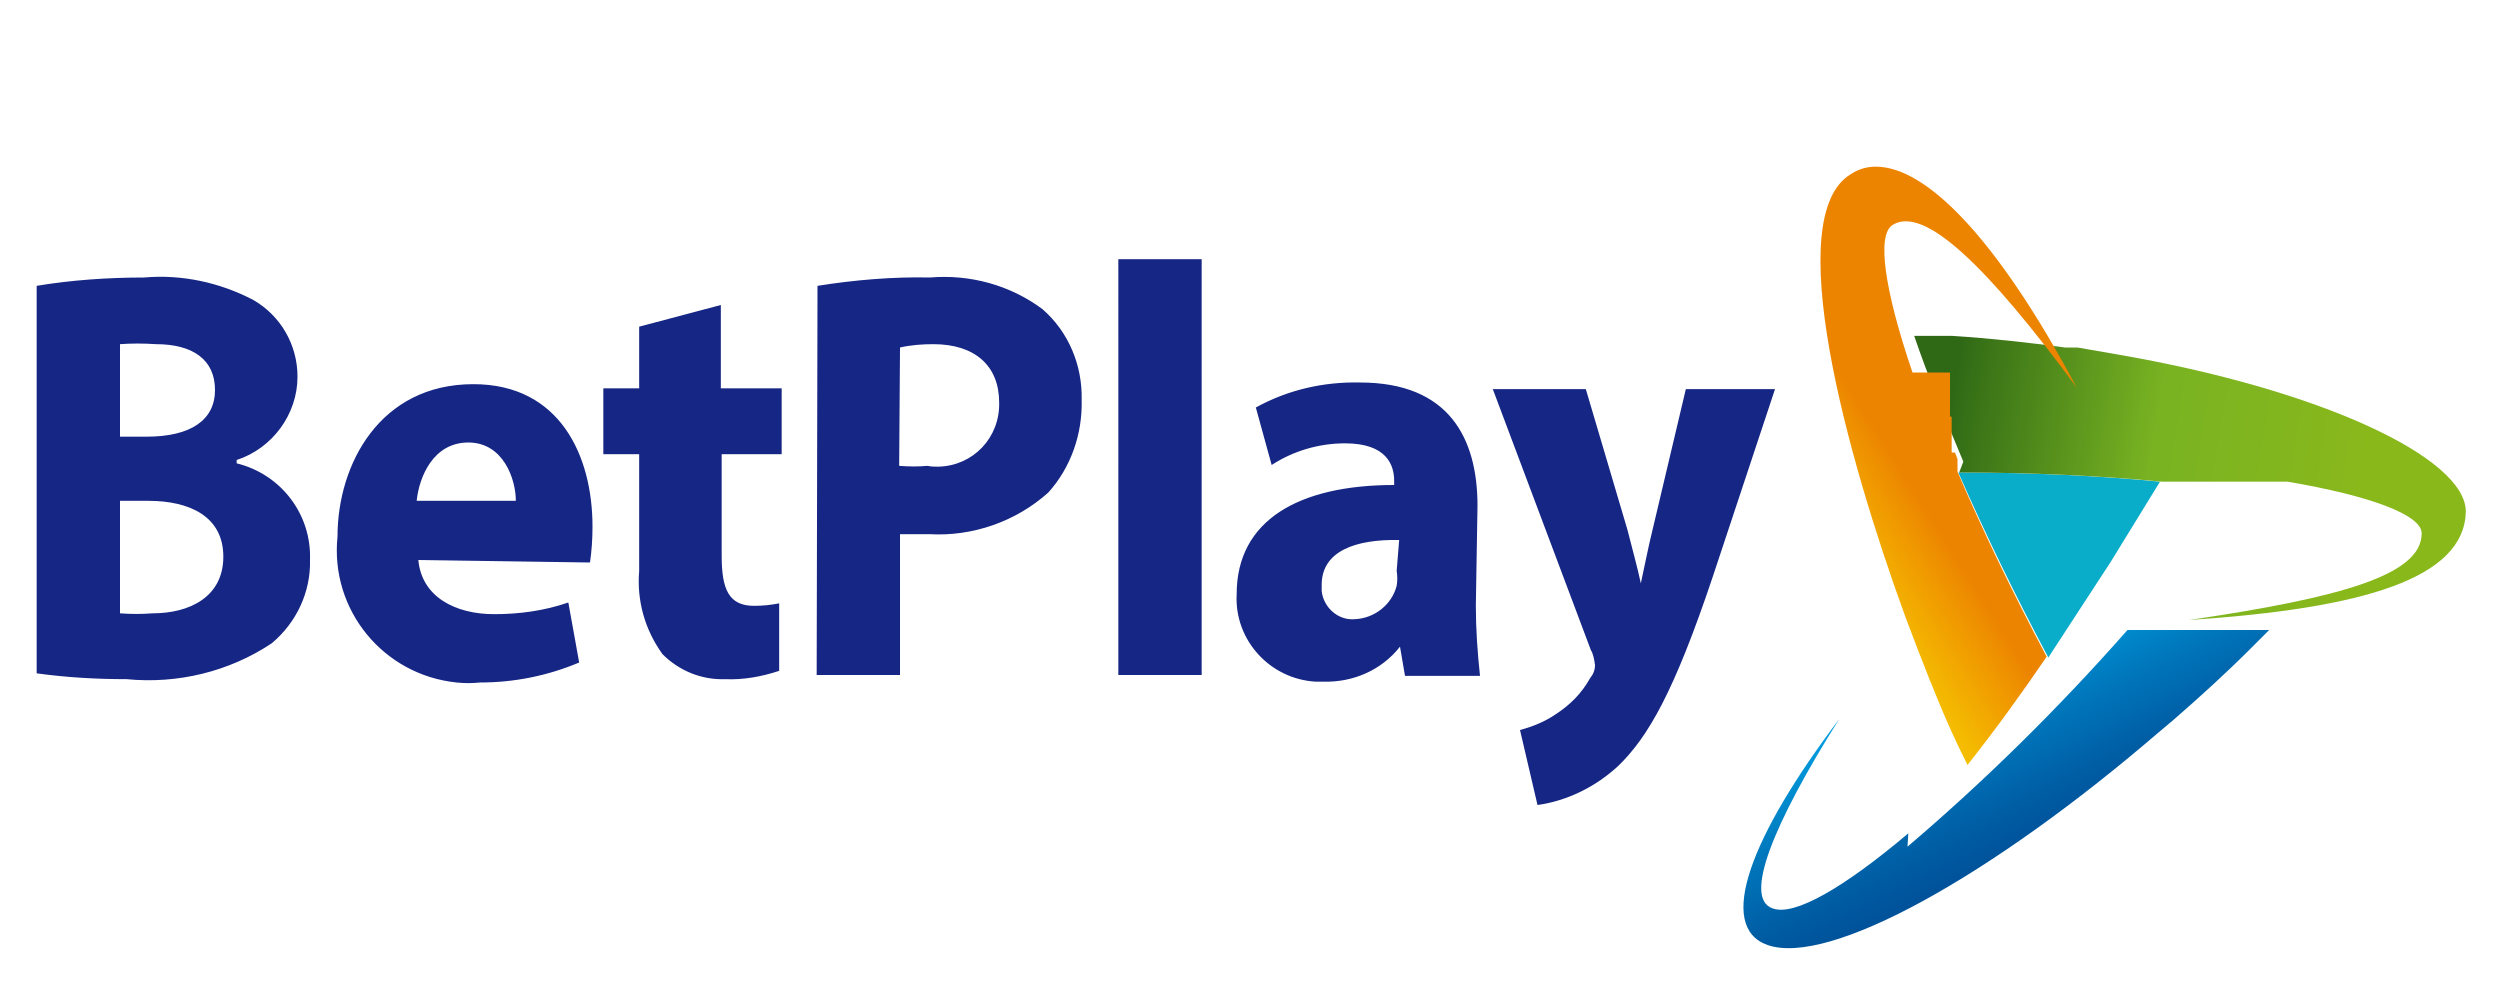
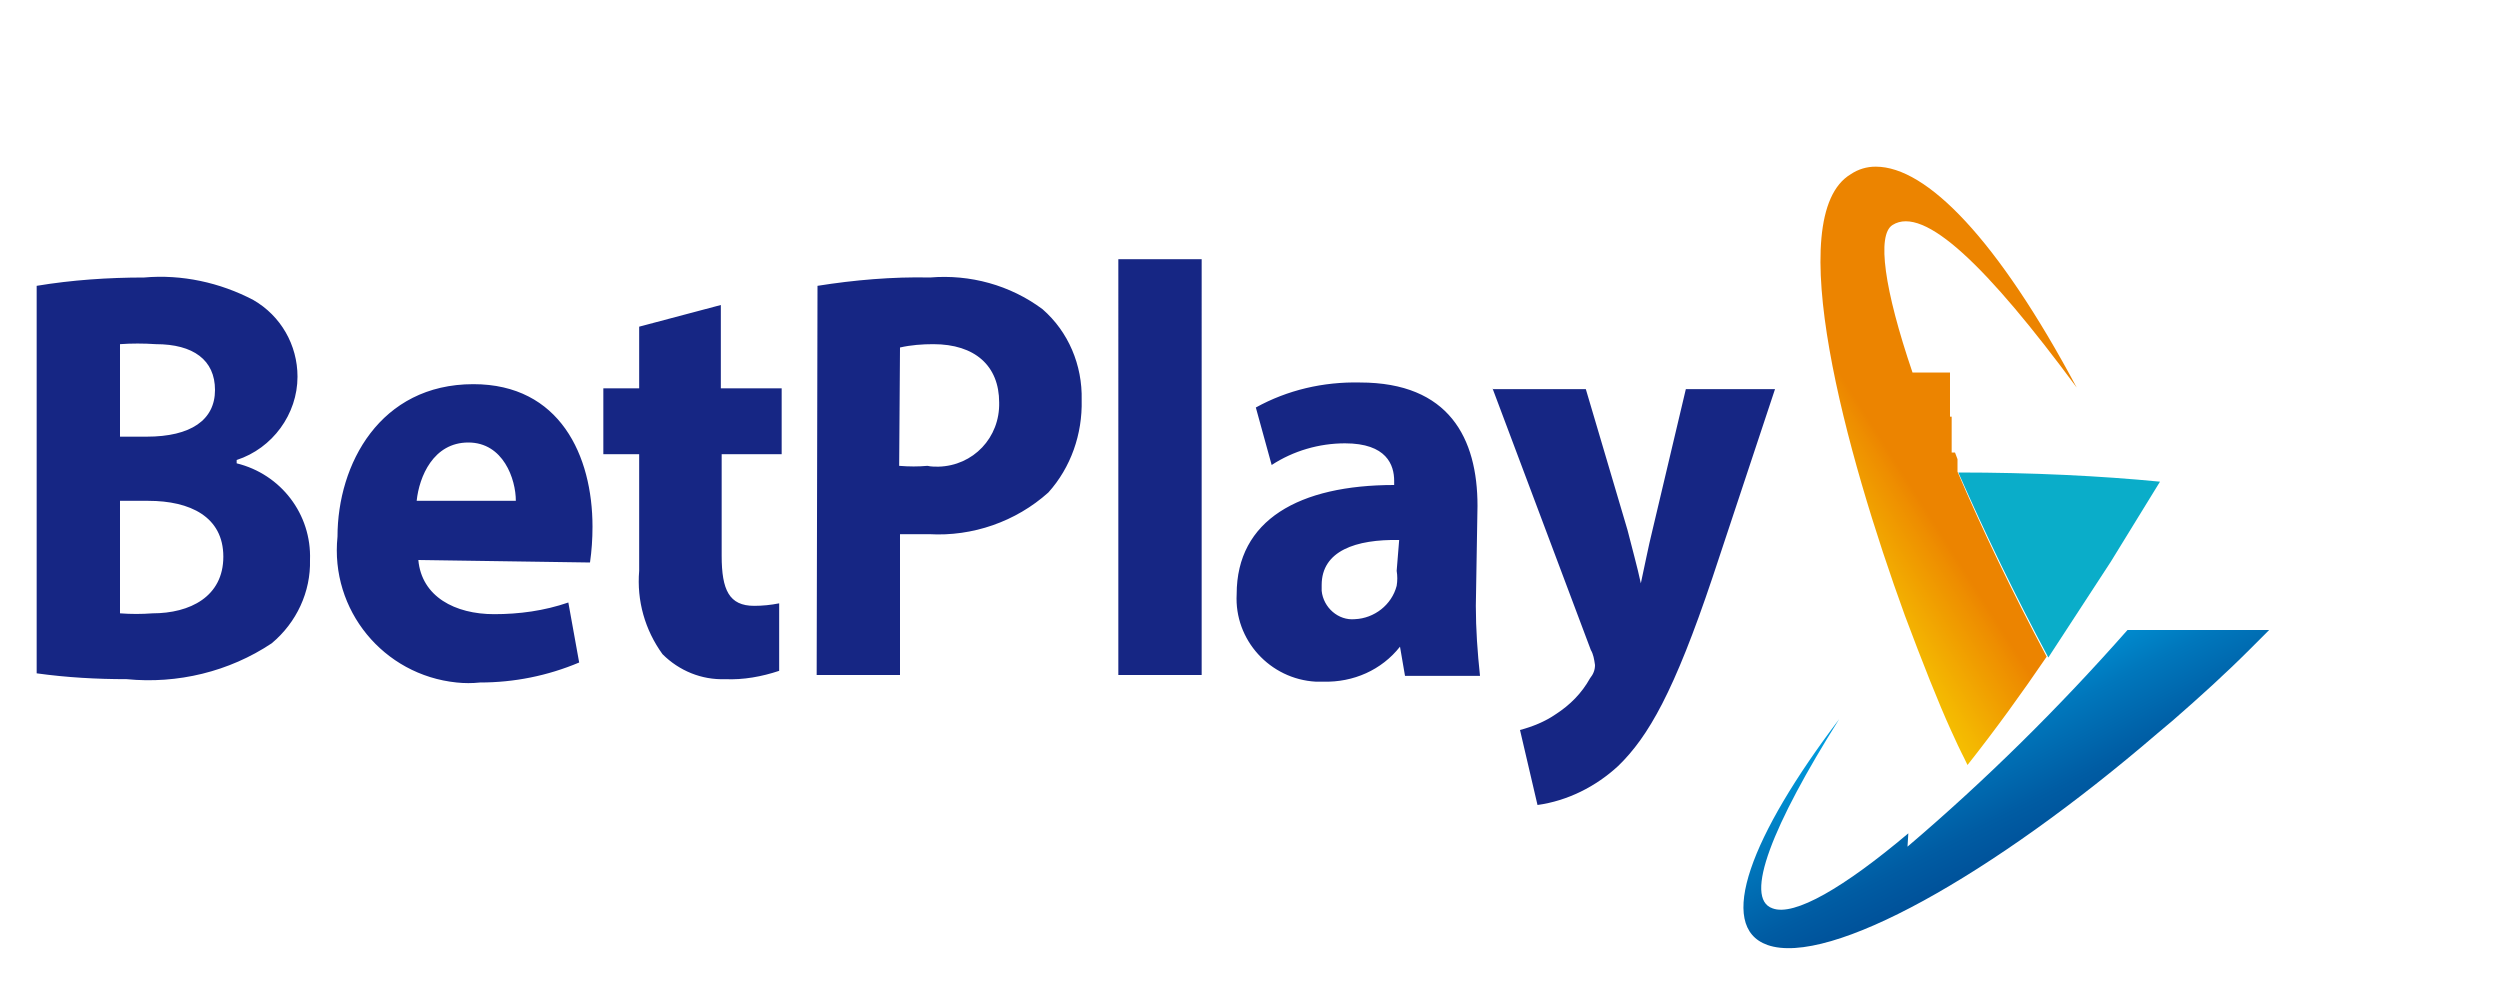
<svg xmlns="http://www.w3.org/2000/svg" xmlns:xlink="http://www.w3.org/1999/xlink" viewBox="0 0 300 120">
  <path d="M0 0h300v120H0z" fill="#fff" />
  <path d="M179.1 46.6L190.9 78c.3.5.4 1.1.5 1.8 0 .6-.2 1.1-.6 1.6-1 1.8-2.4 3.2-4.1 4.3-1.3.9-2.8 1.5-4.3 1.9l2.1 9c3.6-.5 7-2.2 9.7-4.7 3.6-3.5 6.7-8.9 11.3-22.6l7.5-22.6h-10.7l-4 16.9c-.5 2-1 4.6-1.4 6.4h0c-.4-1.9-1.1-4.4-1.6-6.4l-5-16.9h-11.2v-.1zm-11.5 21.9c.1.6.1 1.2 0 1.8-.6 2.3-2.7 3.9-5 4-2 .2-3.8-1.4-4-3.4v-.7c0-4.1 4.1-5.5 9.3-5.4l-.3 3.7zm9.7-7.8c0-8.1-3.4-14.8-14.1-14.8-4.4-.1-8.7.9-12.5 3l1.9 6.9c2.6-1.7 5.7-2.6 8.8-2.6 5 0 5.9 2.6 5.9 4.5v.5c-11.4 0-18.9 4.2-18.9 13.1-.3 5.5 4 10.2 9.5 10.5h.9c3.6.1 7-1.4 9.2-4.2h0l.6 3.5h9c-.3-2.8-.5-5.6-.5-8.4l.2-12h0zM134.2 81h10V31.1h-10V81zM108 41.7c1.3-.3 2.7-.4 4-.4 5 0 7.9 2.6 7.9 7 .1 4.2-3.1 7.6-7.3 7.7-.4 0-.9 0-1.3-.1-1.1.1-2.2.1-3.4 0l.1-14.2zM98 81h10V64.1h3.5c5.2.3 10.4-1.5 14.3-5 2.7-3 4.1-7 4-11.1.1-4.2-1.6-8.2-4.7-10.9-3.9-2.9-8.7-4.2-13.5-3.8-4.5-.1-9.1.3-13.5 1L98 81zM76.7 39.2v7.4h-4.3v7.9h4.3v14c-.3 3.6.7 7.1 2.8 10 2 2 4.7 3.1 7.5 3 2.2.1 4.4-.3 6.5-1v-8.1c-1 .2-2 .3-3 .3-3 0-3.9-1.9-3.9-6V54.5h7.2v-7.9h-7.3v-10l-9.8 2.6zM50 60.1c.3-2.9 2-7 6.2-7s5.7 4.4 5.7 7H50zm20.8 7.4c.2-1.4.3-2.8.3-4.3 0-8.5-3.9-17.1-14.3-17.1-11.2 0-16.3 9.6-16.3 18.3-.9 8.8 5.5 16.6 14.3 17.5.9.1 1.9.1 2.8 0 4.1 0 8.1-.8 11.9-2.4l-1.3-7.2c-2.9 1-5.9 1.4-8.9 1.4-4.7 0-8.7-2.1-9.1-6.5l20.6.3zm-56.4-7.4h3.4c5 0 9 1.9 9 6.7s-4 6.8-8.5 6.8c-1.3.1-2.6.1-3.9 0V60.1zm0-18.8c1.4-.1 2.8-.1 4.3 0 4.5 0 7.1 1.9 7.1 5.5s-2.9 5.6-8.2 5.6h-3.2c0 0 0-11.1 0-11.1zm-10 39.5c3.6.5 7.2.7 10.8.7 6.1.6 12.3-.9 17.4-4.3 3-2.5 4.7-6.2 4.6-10 .2-5.5-3.5-10.3-8.8-11.6v-.4c4.3-1.4 7.3-5.5 7.3-10 0-3.8-2-7.3-5.3-9.2-4-2.1-8.6-3.1-13.1-2.7-4.3 0-8.7.3-12.9 1 0 0 0 46.5 0 46.5z" fill="#162684" />
  <path d="M245.8 78.9c-3.9-7.3-7.5-14.7-10.8-22.2 8.8 0 17 .4 24.2 1.1l-5.9 9.6-7.5 11.5h0z" fill-rule="evenodd" fill="#0aadc9" />
  <defs>
-     <path id="A" d="M235.1 56.7c8.8 0 17.1.4 24.3 1.1h5.8.5 3.9.6 4.3c10 1.7 16.1 4 16.1 6.2 0 5-9.6 7.7-27.9 10.4h0c21-1.4 33-5 33.2-13 0-6.5-17.5-14.7-42-18.9l-4.6-.8h0 0-1.5c-4.4-.6-8.9-1.1-13.6-1.4h-4.5c1.5 4.4 3.5 9.4 5.9 15.1" />
-   </defs>
+     </defs>
  <clipPath id="B">
    <use xlink:href="#A" />
  </clipPath>
  <g clip-path="url(#B)">
    <linearGradient id="C" gradientUnits="userSpaceOnUse" x1="233.226" y1="54.182" x2="282.94" y2="62.297">
      <stop offset="0" stop-color="#306916" />
      <stop offset=".05" stop-color="#387217" />
      <stop offset=".49" stop-color="#79b322" />
      <stop offset="1" stop-color="#89b81b" />
    </linearGradient>
    <path d="M223.7 75.3l7.2-44.2 70.3 11.5-7.2 44.2-70.3-11.5z" fill="url(#C)" />
  </g>
  <defs>
    <path id="D" d="M222.1 20.9c-8.4 5-.6 33.5 6.5 53h0 0 0c2.1 5.6 4 10.4 5.5 13.7s1.3 2.7 2 4.2c3.4-4.3 6.5-8.6 9.5-13-4.2-7.9-7.8-15.4-10.7-22.2v-.3h0 0 0 0 0V56h0v-.9h0 0 0 0l-.3-.8h0-.4 0 0 0v-.5h0 0v-.5h0 0V53v-.4h0v-.5h0v-.5h0v-.7h0 0 0v-.5h0V50h-.2v-5.3h-3.9 0-.3 0-.3 0 0c-3.4-10-4.3-16.5-2.4-17.7 3.8-2.4 11.4 5 22.1 19.5h0c-9.5-17.8-18-26.5-24.1-26.5a5.29 5.29 0 0 0-3 .9" />
  </defs>
  <clipPath id="E">
    <use xlink:href="#D" />
  </clipPath>
  <g clip-path="url(#E)">
    <linearGradient id="F" gradientUnits="userSpaceOnUse" x1="204.09" y1="73.206" x2="228.881" y2="57.498">
      <stop offset="0" stop-color="#fded02" />
      <stop offset=".16" stop-color="#fce702" />
      <stop offset=".39" stop-color="#f9d502" />
      <stop offset=".65" stop-color="#f4b701" />
      <stop offset=".94" stop-color="#ee8e00" />
      <stop offset="1" stop-color="#ec8400" />
    </linearGradient>
    <path d="M181.2 40.6L238.9 4l42.6 67.3-57.6 36.5-42.7-67.2z" fill="url(#F)" />
  </g>
  <defs>
    <path id="G" d="M229 100c-7.7 6.5-13.7 10-16.3 9-3.5-1.2 0-10 8-22.7h0c-10.6 14-14.8 24.9-8.6 27.1 7.4 2.6 26.9-8.3 46.8-25.4h0l1.9-1.6h0c3.1-2.7 6.2-5.5 9.2-8.5l2.3-2.3h-17c-8.2 9.3-17 18-26.4 26" />
  </defs>
  <clipPath id="H">
    <use xlink:href="#G" />
  </clipPath>
  <g clip-path="url(#H)">
    <linearGradient id="I" gradientUnits="userSpaceOnUse" x1="232.864" y1="82.351" x2="246.697" y2="109.974">
      <stop offset="0" stop-color="#009adc" />
      <stop offset=".28" stop-color="#0077bc" />
      <stop offset=".56" stop-color="#005ca3" />
      <stop offset=".81" stop-color="#004b94" />
      <stop offset="1" stop-color="#00458f" />
    </linearGradient>
    <path d="M180.6 82.3l38.6 51.3 78.5-26.1-38.6-51.2-78.5 26z" fill="url(#I)" />
  </g>
</svg>